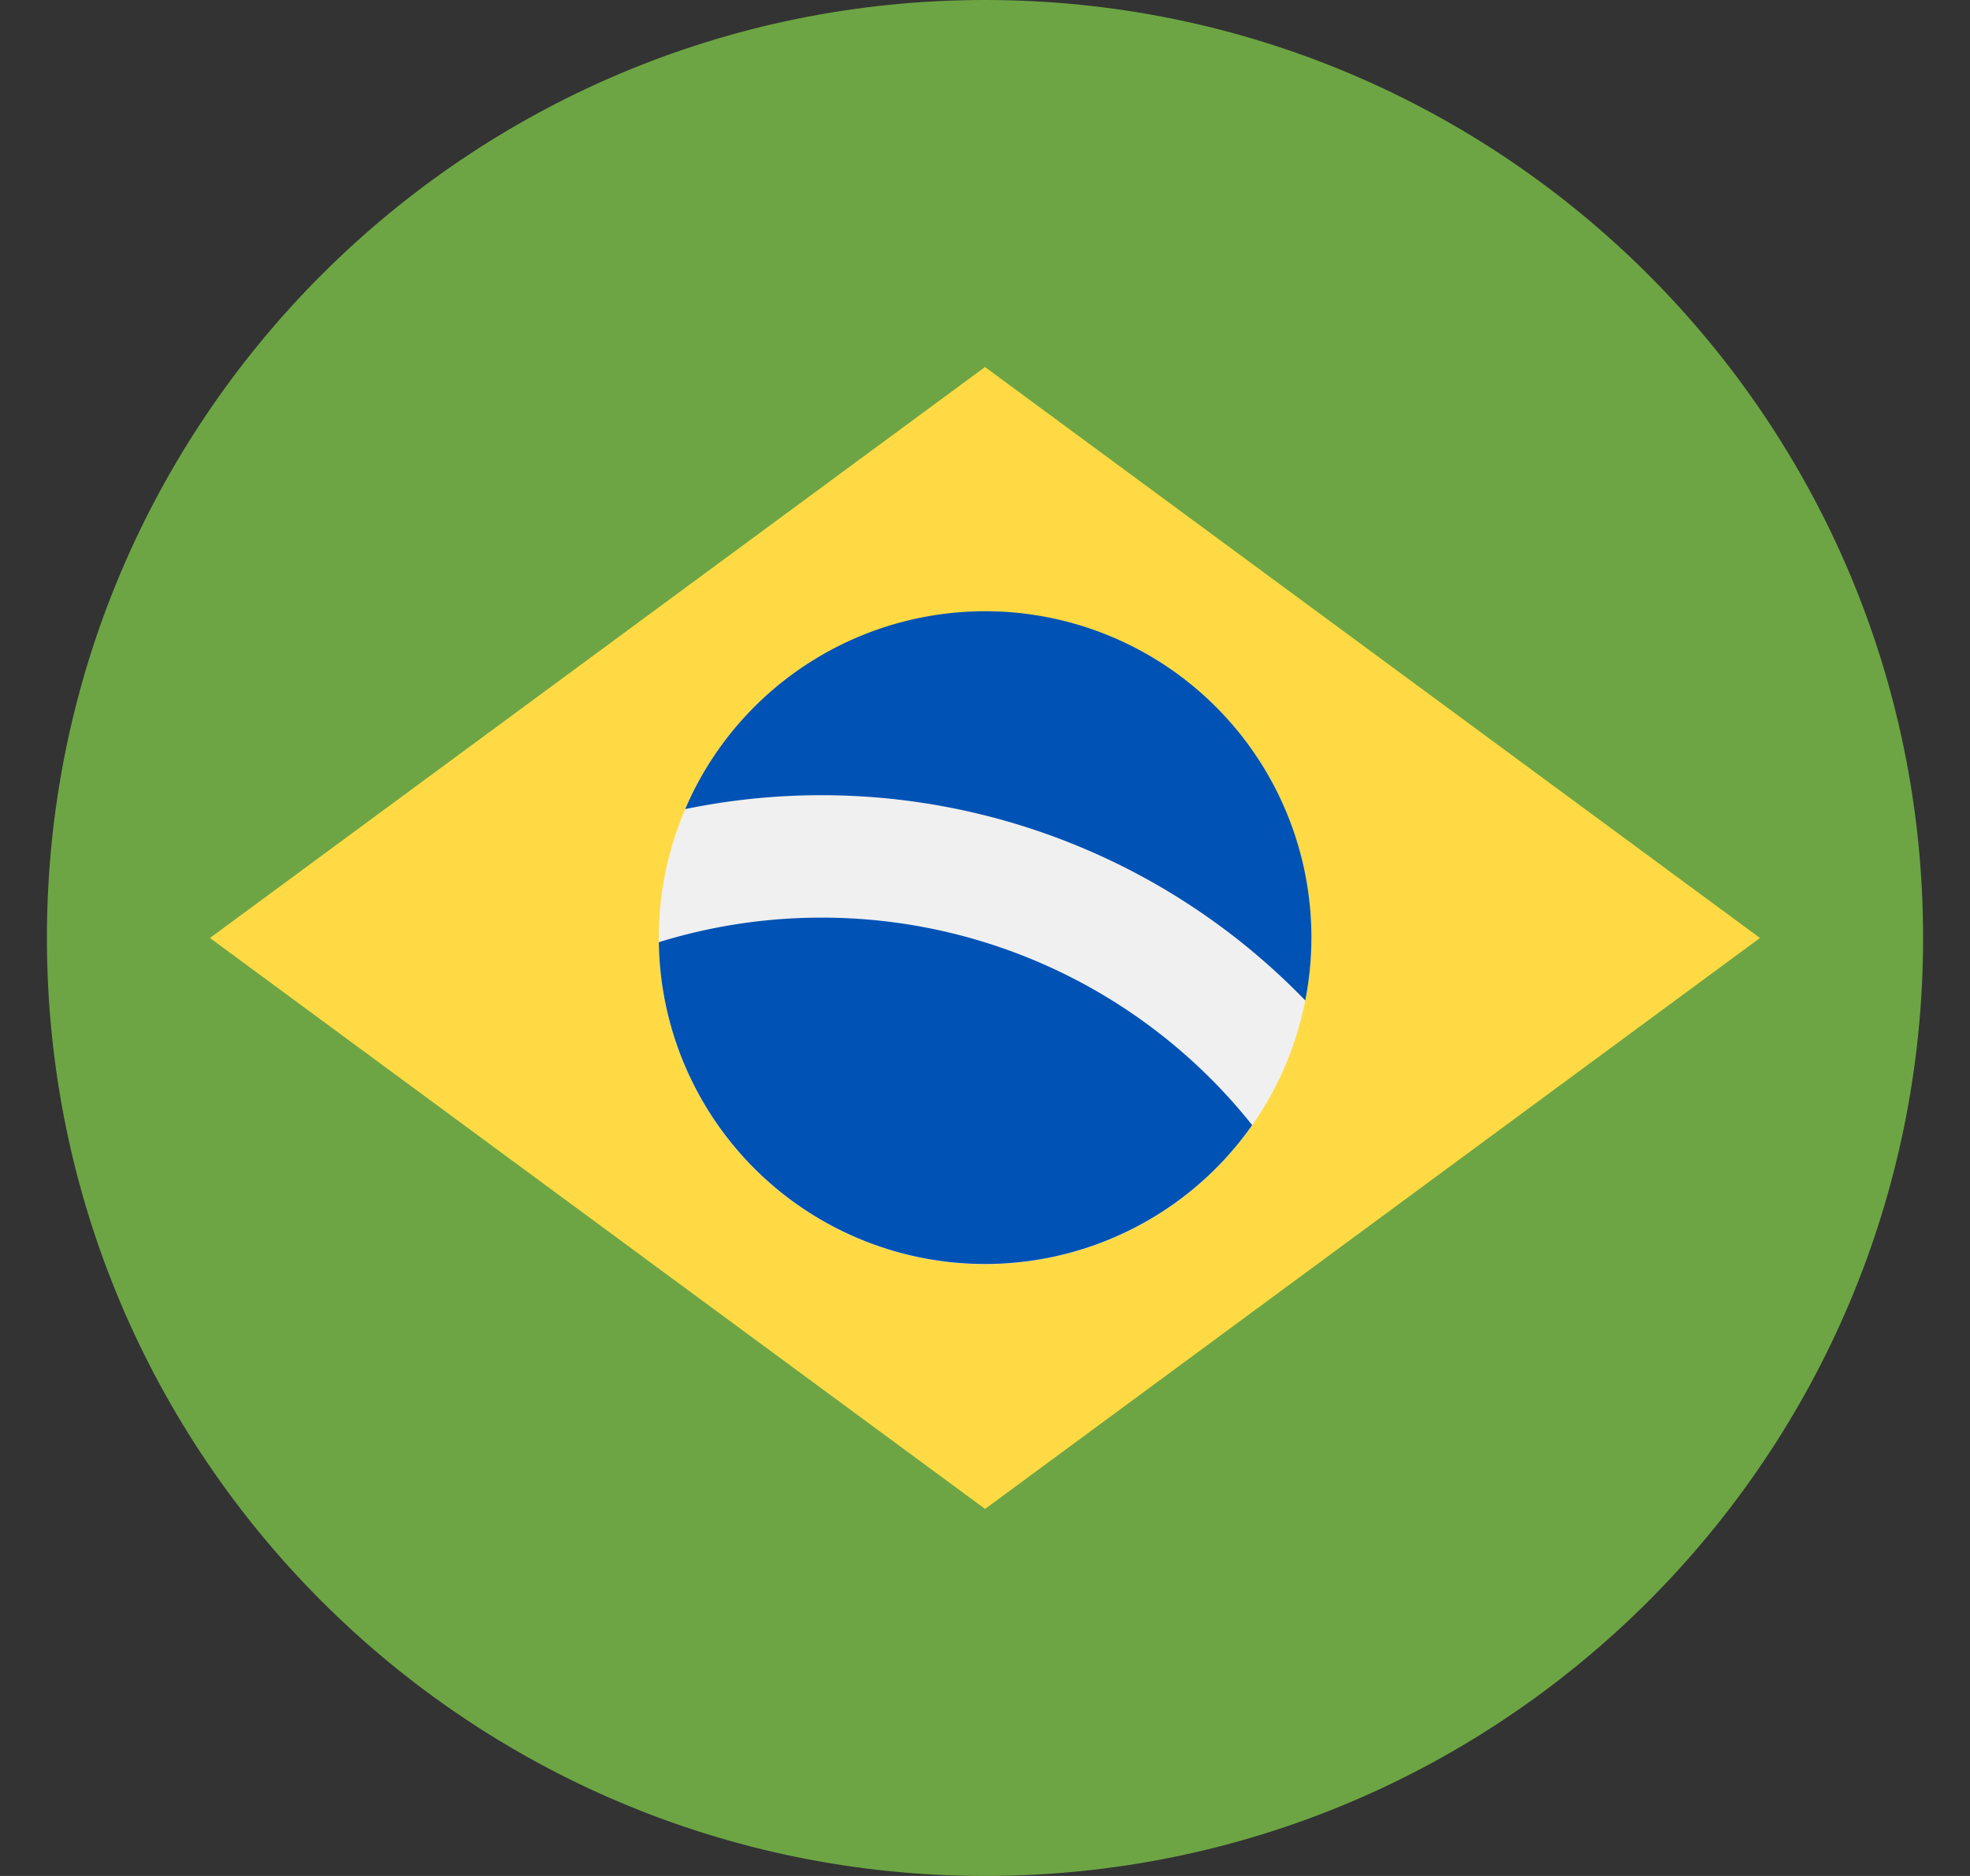
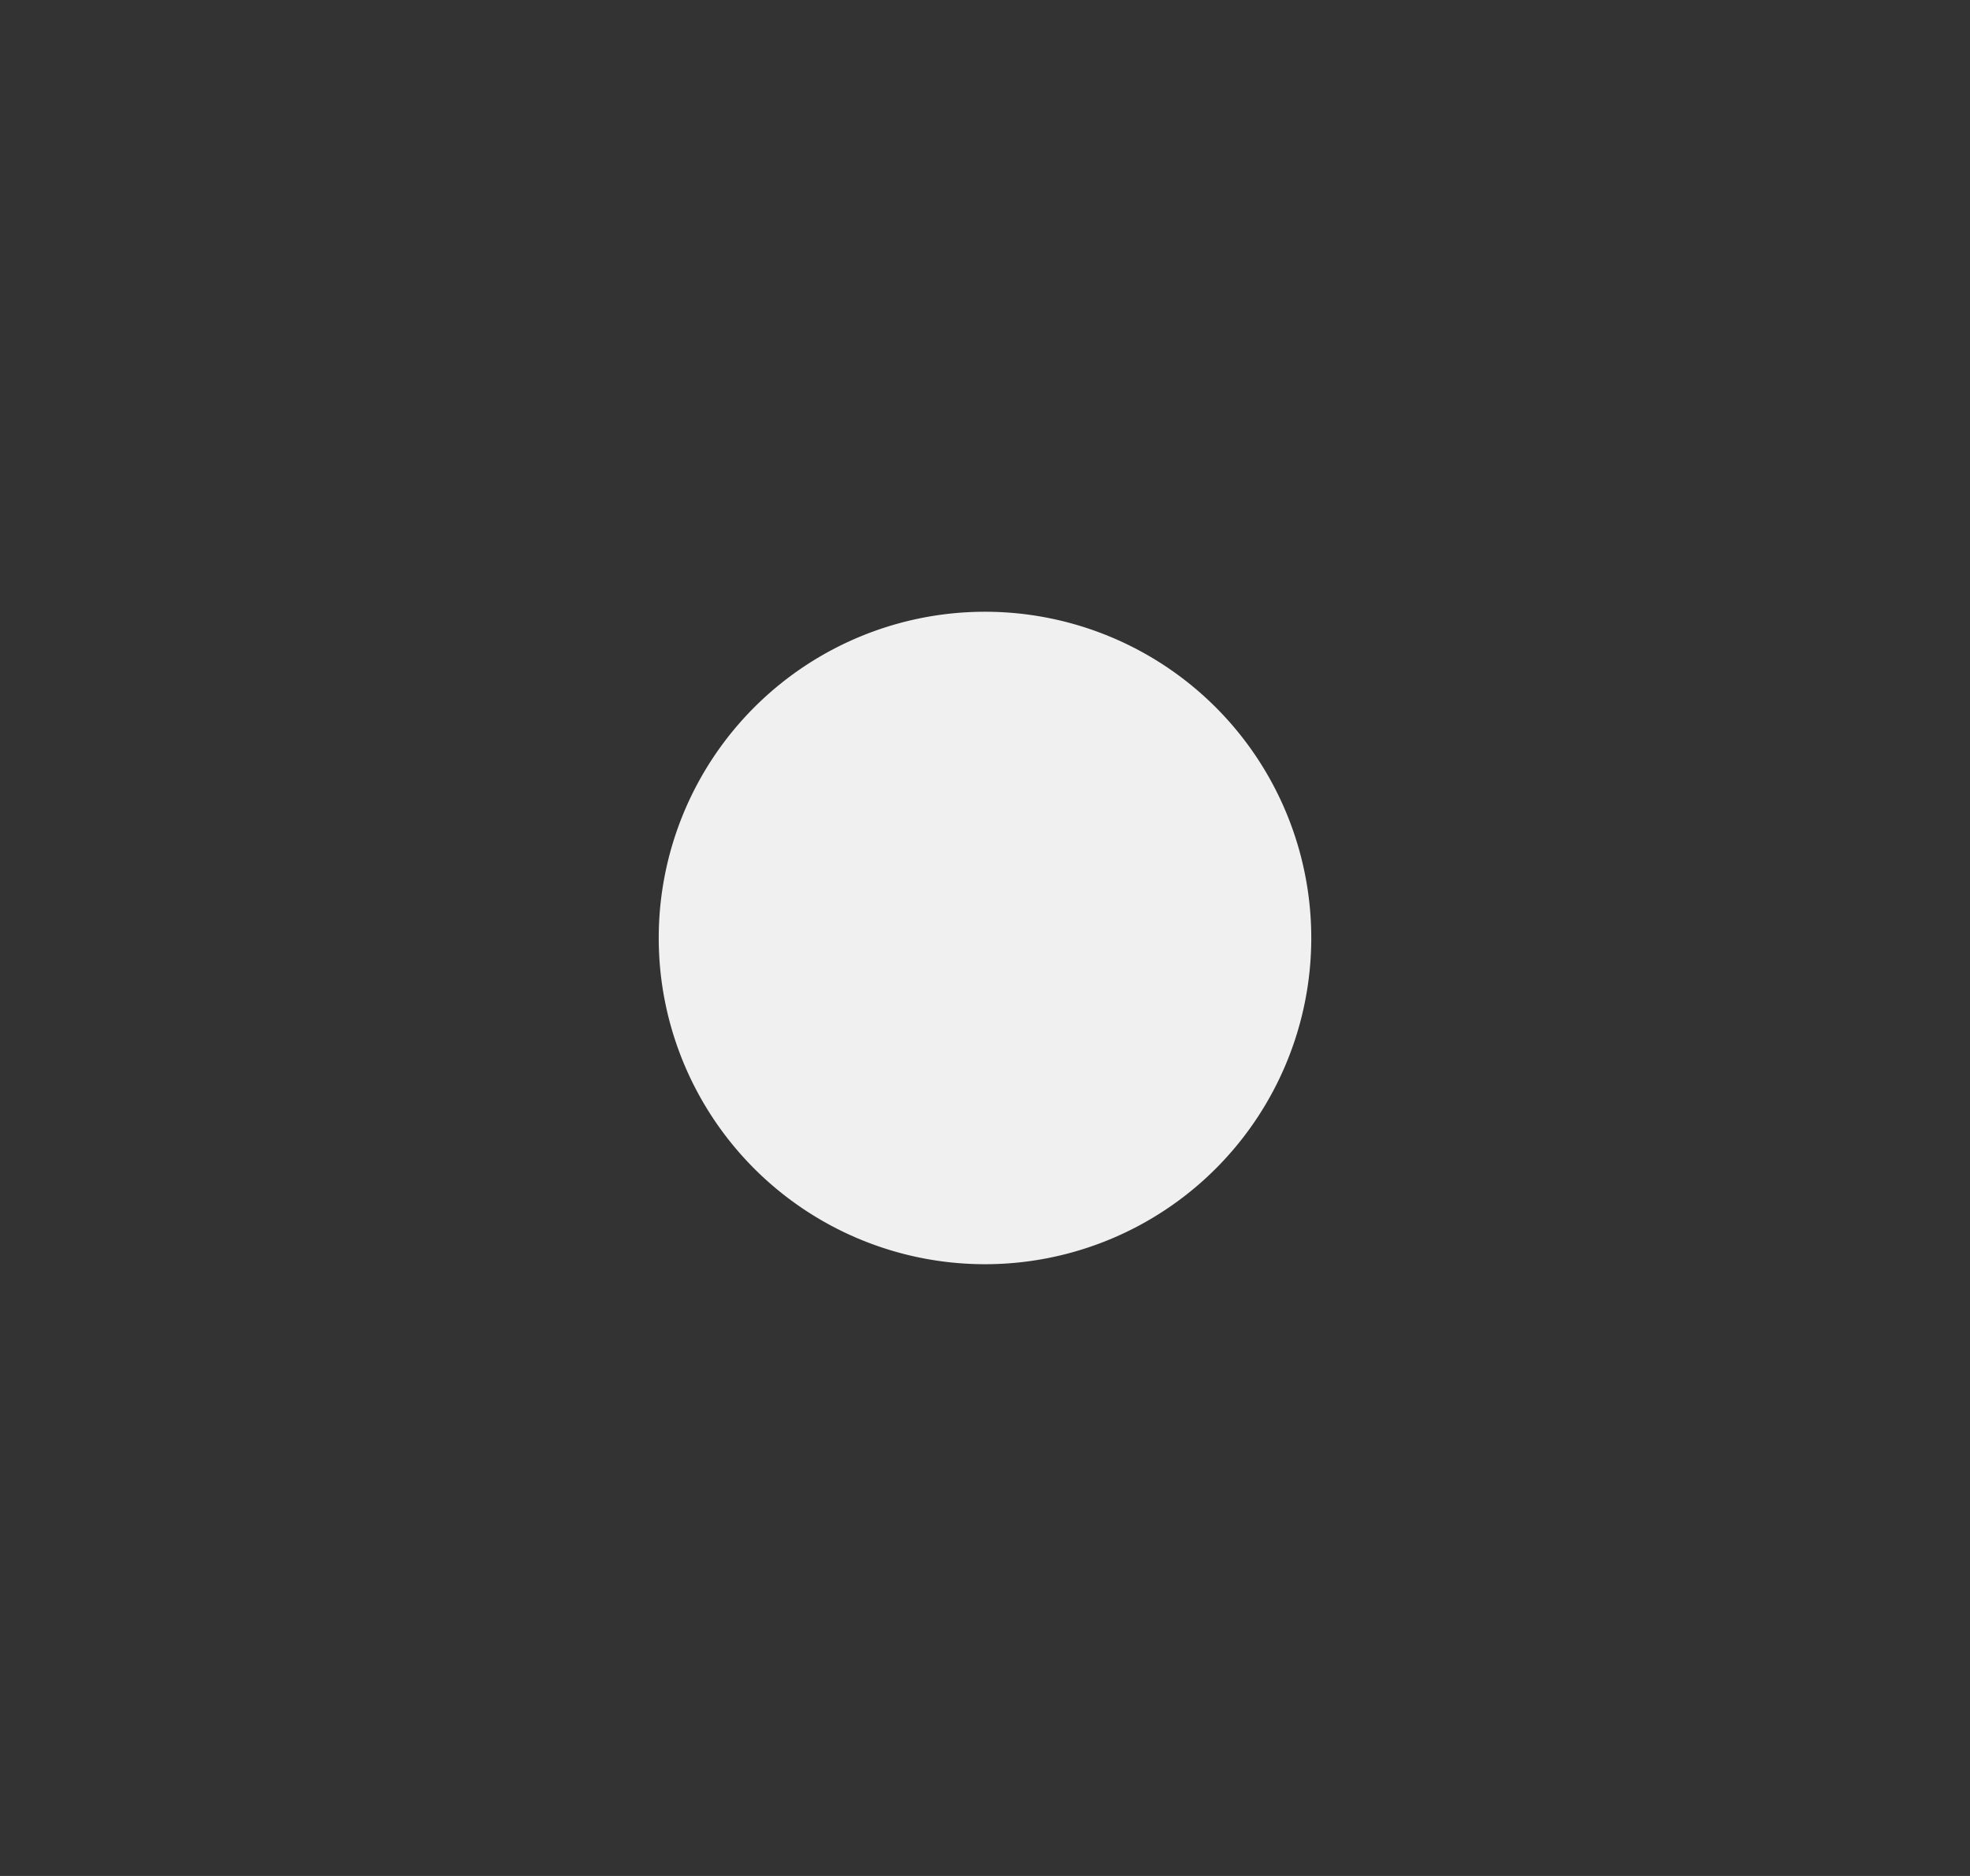
<svg xmlns="http://www.w3.org/2000/svg" width="21" height="20" fill="none">
  <rect width="100%" height="100%" fill="#333333" stroke="none" />
  <g clip-path="url(#a)">
-     <path fill="#6DA544" d="M10.5 20c5.523 0 10-4.477 10-10s-4.477-10-10-10S.5 4.477.5 10s4.477 10 10 10Z" />
-     <path fill="#FFDA44" d="M10.5 3.913 18.761 10l-8.26 6.087L2.238 10 10.5 3.913Z" />
    <path fill="#F0F0F0" d="M10.5 13.478a3.478 3.478 0 1 0 0-6.956 3.478 3.478 0 0 0 0 6.956Z" />
-     <path fill="#0052B4" d="M8.76 9.783a5.85 5.85 0 0 0-1.737.262 3.478 3.478 0 0 0 6.325 1.95 5.861 5.861 0 0 0-4.587-2.212Zm5.154.883a3.478 3.478 0 0 0-6.61-2.04 7.175 7.175 0 0 1 6.61 2.04Z" />
  </g>
  <defs>
    <clipPath id="a">
      <path fill="#fff" d="M.5 0h20v20H.5z" />
    </clipPath>
  </defs>
</svg>